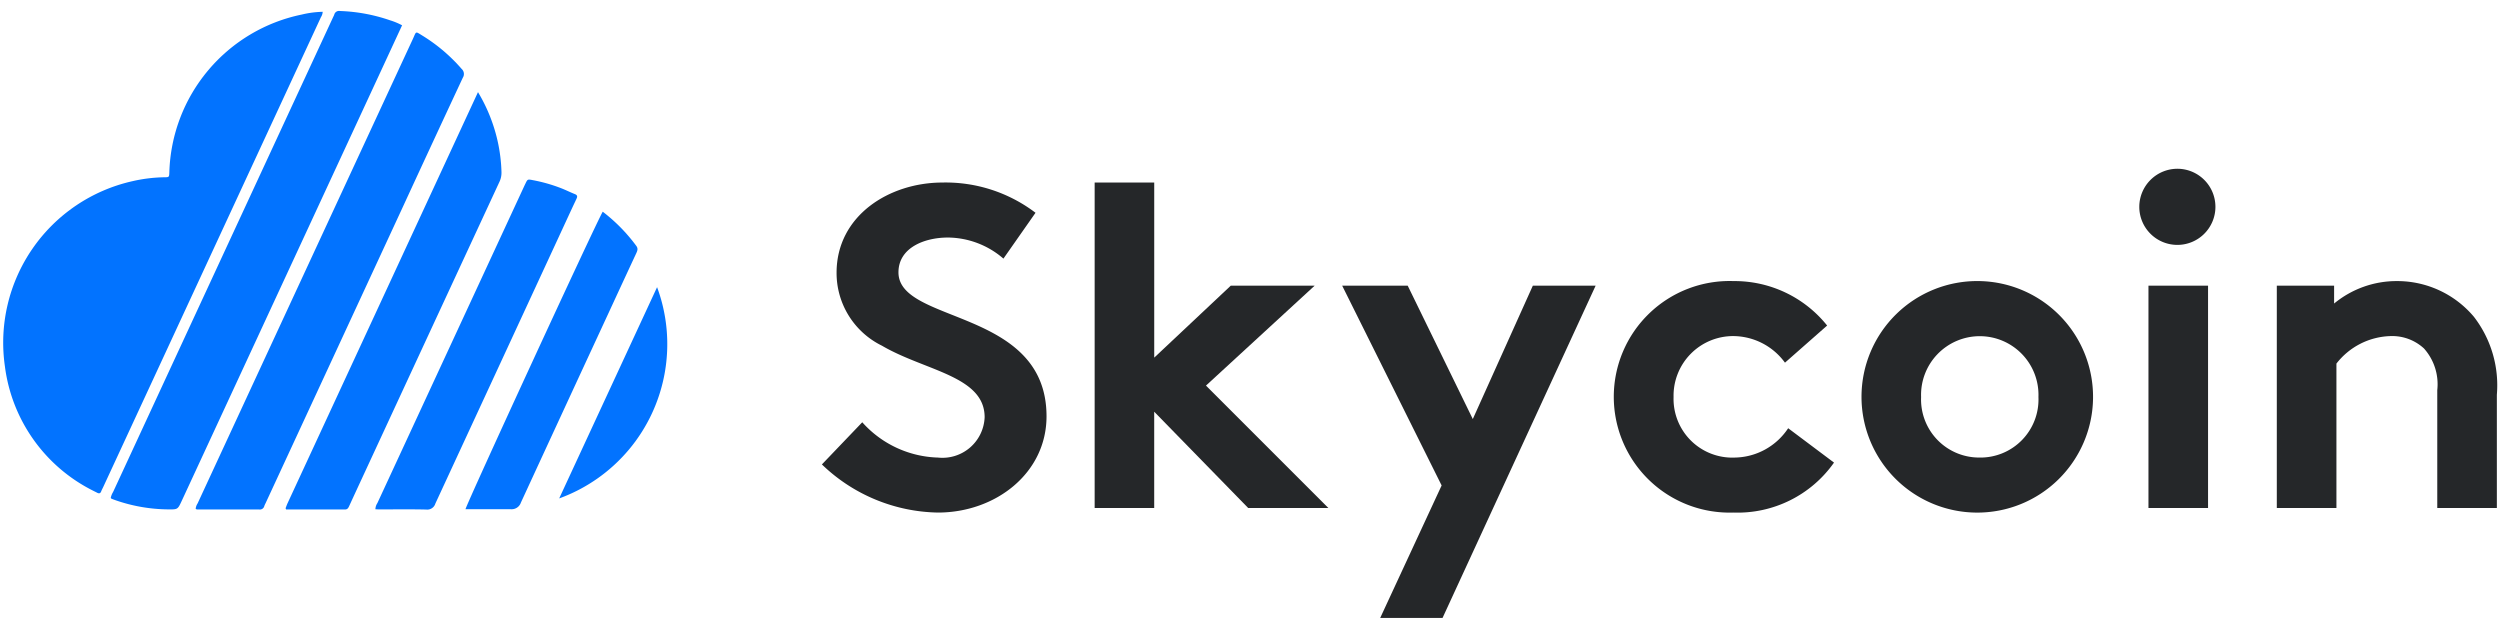
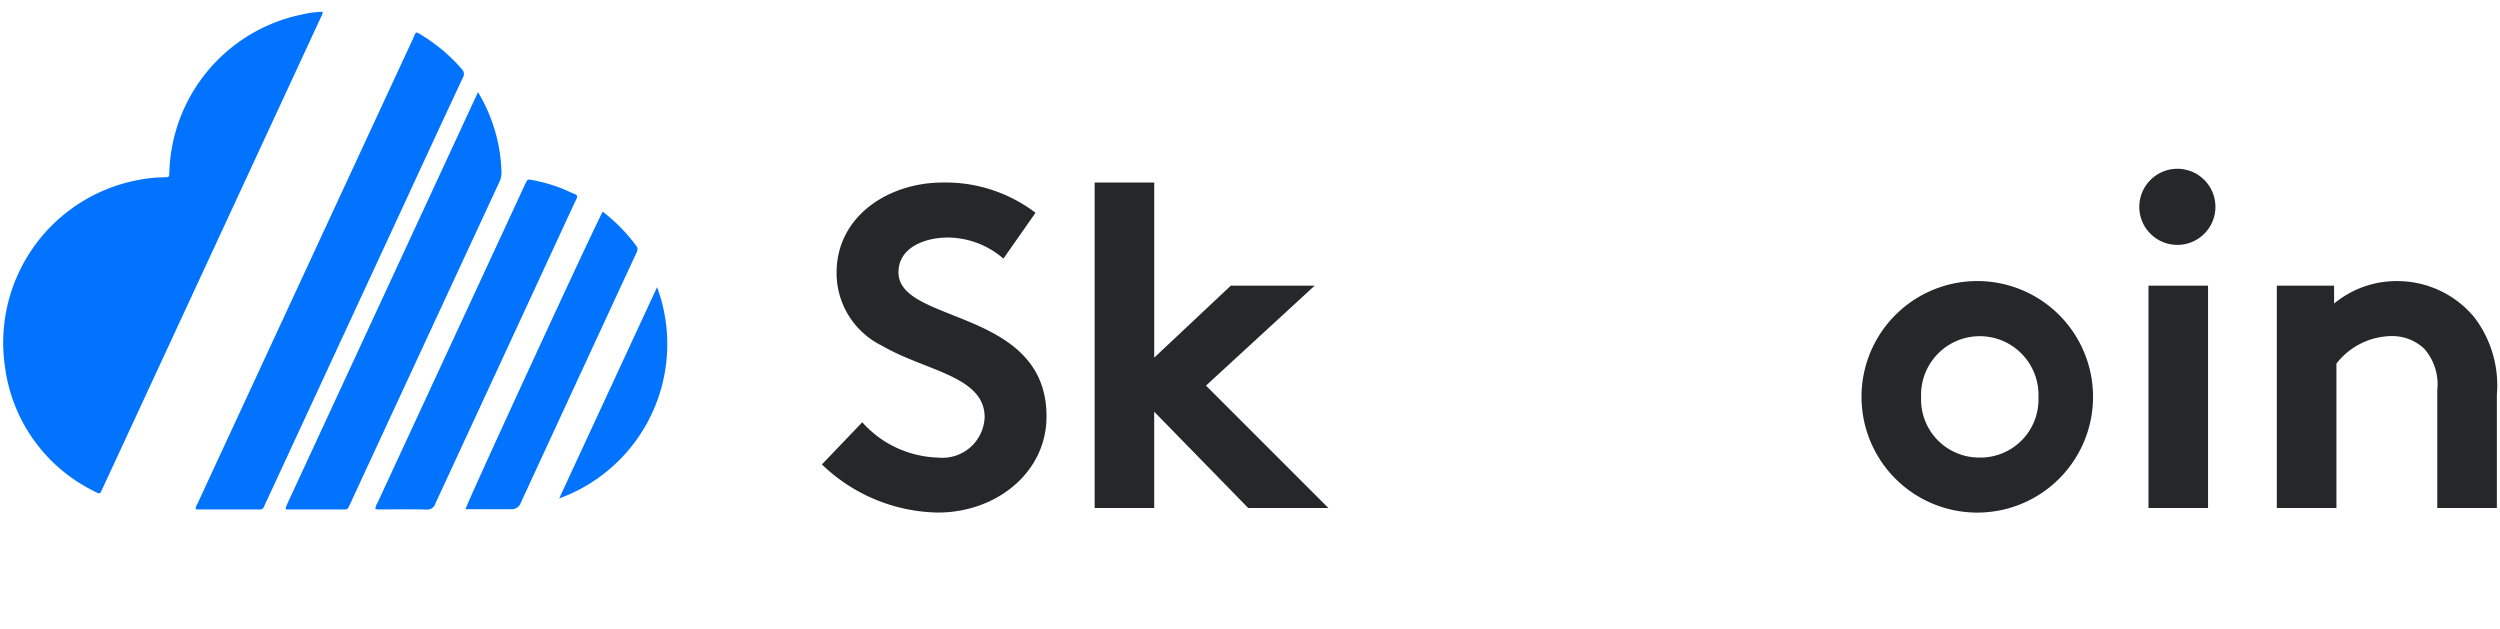
<svg xmlns="http://www.w3.org/2000/svg" id="Layer_1" data-name="Layer 1" viewBox="0 0 159 40">
  <defs>
    <style>.cls-1{fill:#0273ff;}.cls-2{fill:#252729;}</style>
  </defs>
  <title>Logo &amp;amp; Icon_Resized-Refont</title>
  <path class="cls-1" d="M20.523.751a.678.678,0,0,1-.11.338Q14.825,13.151,9.236,25.211L6.563,30.979c-.042.09-.092.178-.127.271-.054.144-.145.149-.264.085-.077-.041-.157-.077-.233-.118A10.3,10.3,0,0,1,.312,23.3,10.526,10.526,0,0,1,8.421,11.524a9.685,9.685,0,0,1,2.037-.25c.3,0,.3-.013.312-.318A10.556,10.556,0,0,1,19.2.924,6.155,6.155,0,0,1,20.523.751Z" />
-   <path class="cls-1" d="M25.573,1.609,24.339,4.273q-6.39,13.791-12.781,27.583c-.255.548-.254.549-.876.541a10.447,10.447,0,0,1-3.337-.583c-.082-.029-.164-.059-.245-.092a.276.276,0,0,1-.057-.049,1.129,1.129,0,0,1,.148-.378q7-15.114,14.007-30.229A1.178,1.178,0,0,0,21.259.93.314.314,0,0,1,21.624.7a10.877,10.877,0,0,1,3.186.592A4.251,4.251,0,0,1,25.573,1.609Z" />
  <path class="cls-1" d="M12.445,32.36a.748.748,0,0,1,.123-.343q6.843-14.771,13.691-29.54c.234-.506.134-.5.638-.192a10.743,10.743,0,0,1,2.465,2.1.433.433,0,0,1,.073.557q-1.945,4.166-3.871,8.341L16.888,32.01a1.613,1.613,0,0,0-.077.17.29.29,0,0,1-.335.222c-.318,0-.424,0-.636,0q-1.59,0-3.18,0C12.59,32.4,12.512,32.421,12.445,32.36Z" />
  <path class="cls-1" d="M30.4,5.86a10.477,10.477,0,0,1,1.24,3.073,10.349,10.349,0,0,1,.254,2,1.362,1.362,0,0,1-.136.646Q27.4,20.972,23.047,30.368c-.277.6-.556,1.2-.831,1.8-.059.127-.105.237-.286.236-1.247-.007-2.493,0-3.731,0-.014-.031-.02-.041-.024-.053s-.013-.025-.01-.034c.04-.1.077-.21.124-.311Z" />
  <path class="cls-1" d="M23.875,32.388A.741.741,0,0,1,24,32l9.366-20.217.049-.1c.137-.283.138-.29.453-.229a10.116,10.116,0,0,1,1.831.52c.29.114.569.254.858.369.175.07.178.16.1.315-.388.823-.766,1.65-1.149,2.475Q31.6,23.582,27.688,32.029a.535.535,0,0,1-.578.378c-1-.023-2-.008-2.994-.009C24.042,32.4,23.968,32.392,23.875,32.388Z" />
  <path class="cls-1" d="M38.334,13.464a10.856,10.856,0,0,1,2.13,2.169c.136.18.073.317,0,.478q-.9,1.933-1.793,3.868-2.775,5.988-5.54,11.981a.623.623,0,0,1-.644.426q-1.44,0-2.881,0C29.637,32.115,37.9,14.188,38.334,13.464Z" />
  <path class="cls-1" d="M35.564,31.7,41.79,18.264A10.441,10.441,0,0,1,35.564,31.7Z" />
  <path class="cls-2" d="M54.839,26.856a6.711,6.711,0,0,0,4.81,2.245,2.686,2.686,0,0,0,2.974-2.566c0-2.624-3.79-2.944-6.53-4.548a5.149,5.149,0,0,1-2.887-4.635c0-3.644,3.353-5.743,6.735-5.743a9.445,9.445,0,0,1,5.918,1.924l-2.041,2.915a5.46,5.46,0,0,0-3.527-1.341c-1.487,0-3.149.641-3.149,2.216,0,3.294,9.417,2.274,9.417,9.154,0,3.615-3.236,6.122-6.91,6.122a10.889,10.889,0,0,1-7.376-3.061Z" />
  <path class="cls-2" d="M76.7,24.524l7.784,7.784h-5.1l-5.977-6.123v6.123H69.62v-20.7h3.789V22.745l4.869-4.577h5.335Z" />
-   <path class="cls-2" d="M87.781,39.3l3.907-8.425L85.362,18.168H89.53l4.14,8.484,3.819-8.484h3.994L91.746,39.3Z" />
-   <path class="cls-2" d="M116.643,29.421a7.5,7.5,0,0,1-6.414,3.178,7.365,7.365,0,1,1,.03-14.722,7.542,7.542,0,0,1,5.947,2.828l-2.682,2.361a4.1,4.1,0,0,0-3.265-1.691,3.791,3.791,0,0,0-3.82,3.877,3.737,3.737,0,0,0,3.907,3.849,4.143,4.143,0,0,0,3.382-1.866Z" />
  <path class="cls-2" d="M125.914,17.877a7.363,7.363,0,1,1-7.522,7.375A7.362,7.362,0,0,1,125.914,17.877Zm0,11.224a3.694,3.694,0,0,0,3.731-3.849,3.734,3.734,0,1,0-7.463,0A3.694,3.694,0,0,0,125.914,29.1Z" />
  <path class="cls-2" d="M138.537,10.734a2.421,2.421,0,1,1-2.478,2.42A2.427,2.427,0,0,1,138.537,10.734Zm1.895,21.574h-3.79V18.168h3.79Z" />
  <path class="cls-2" d="M144.805,32.308V18.168h3.644v1.137a6.238,6.238,0,0,1,3.994-1.428,6.371,6.371,0,0,1,4.9,2.274,7.134,7.134,0,0,1,1.457,4.956v7.2h-3.79V24.815a3.418,3.418,0,0,0-.845-2.653,2.984,2.984,0,0,0-2.128-.787,4.511,4.511,0,0,0-3.44,1.749v9.184Z" />
</svg>